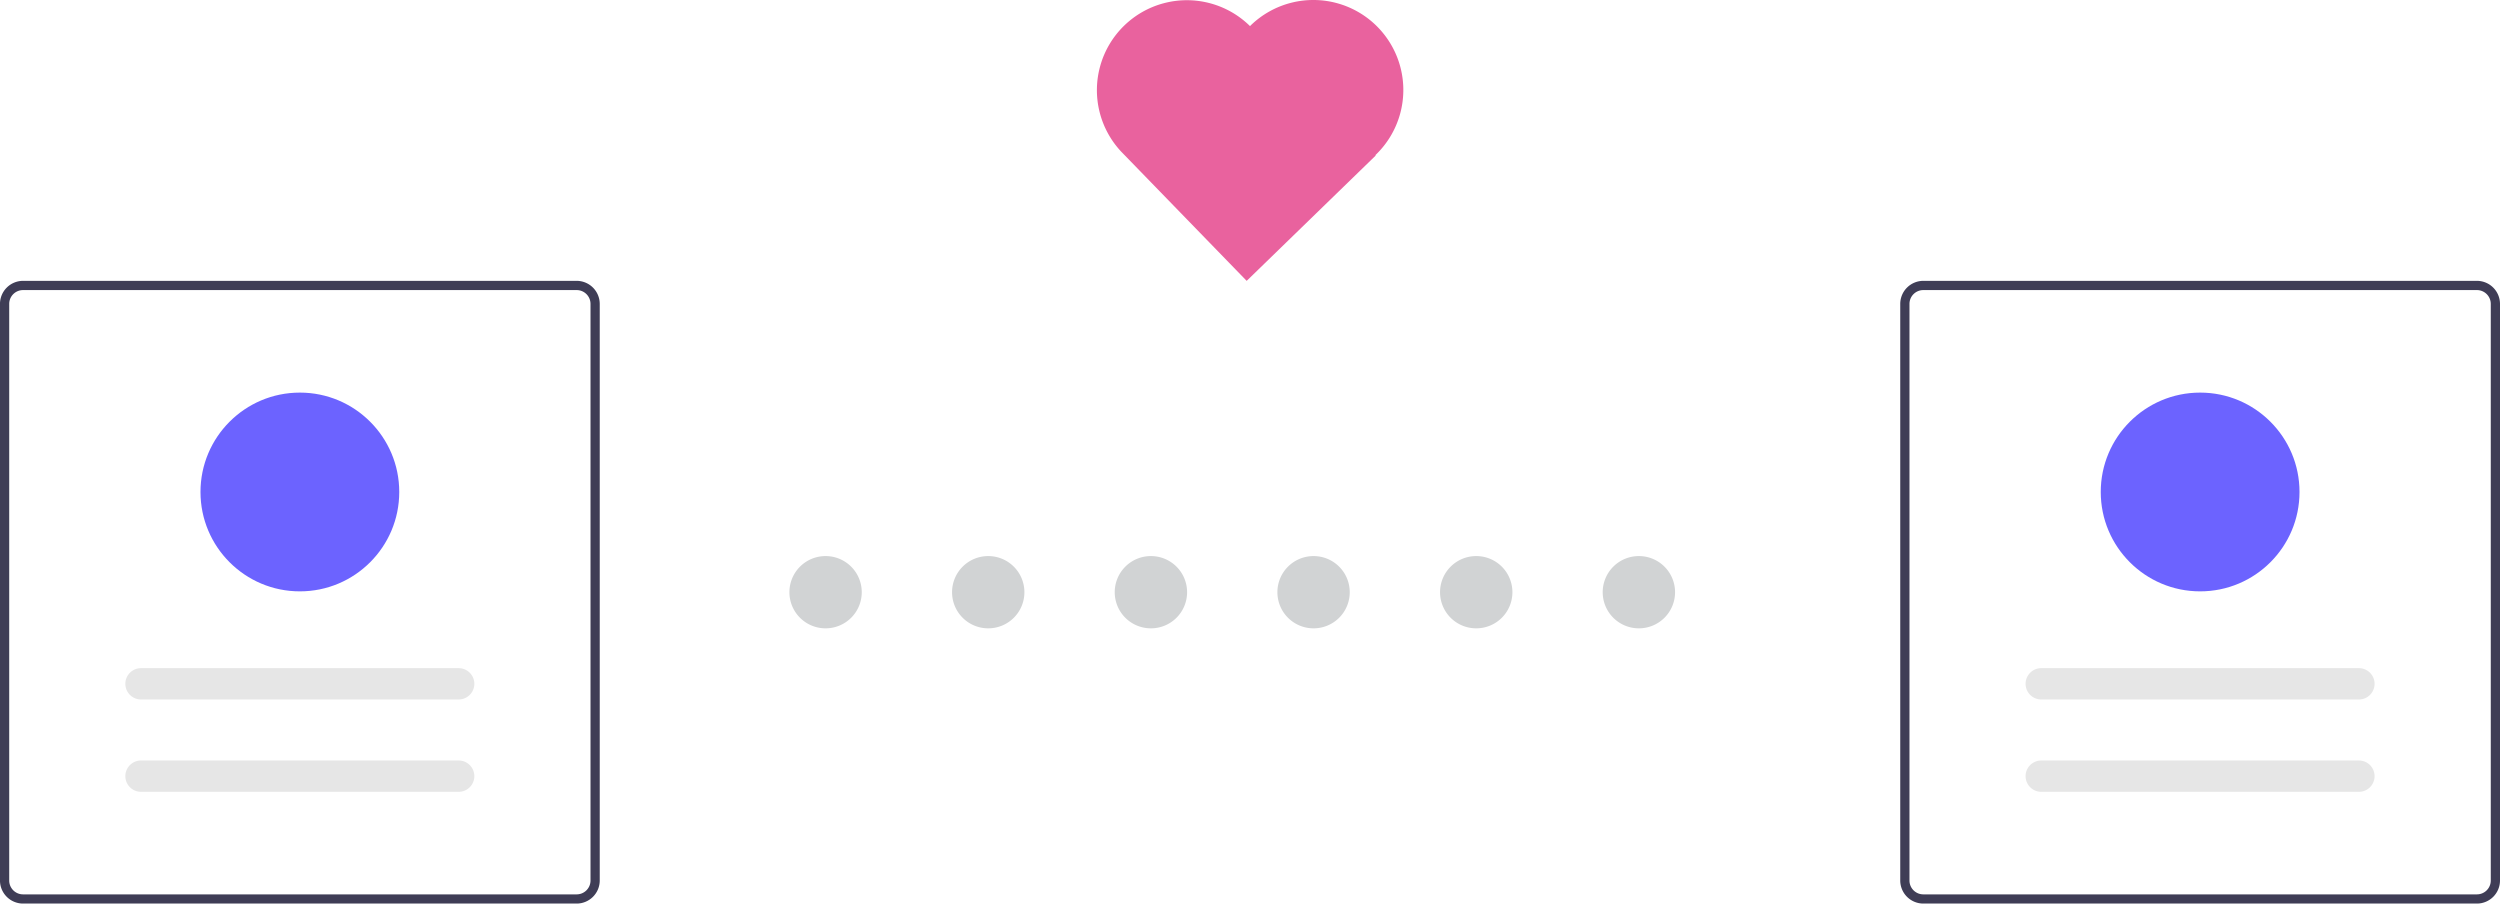
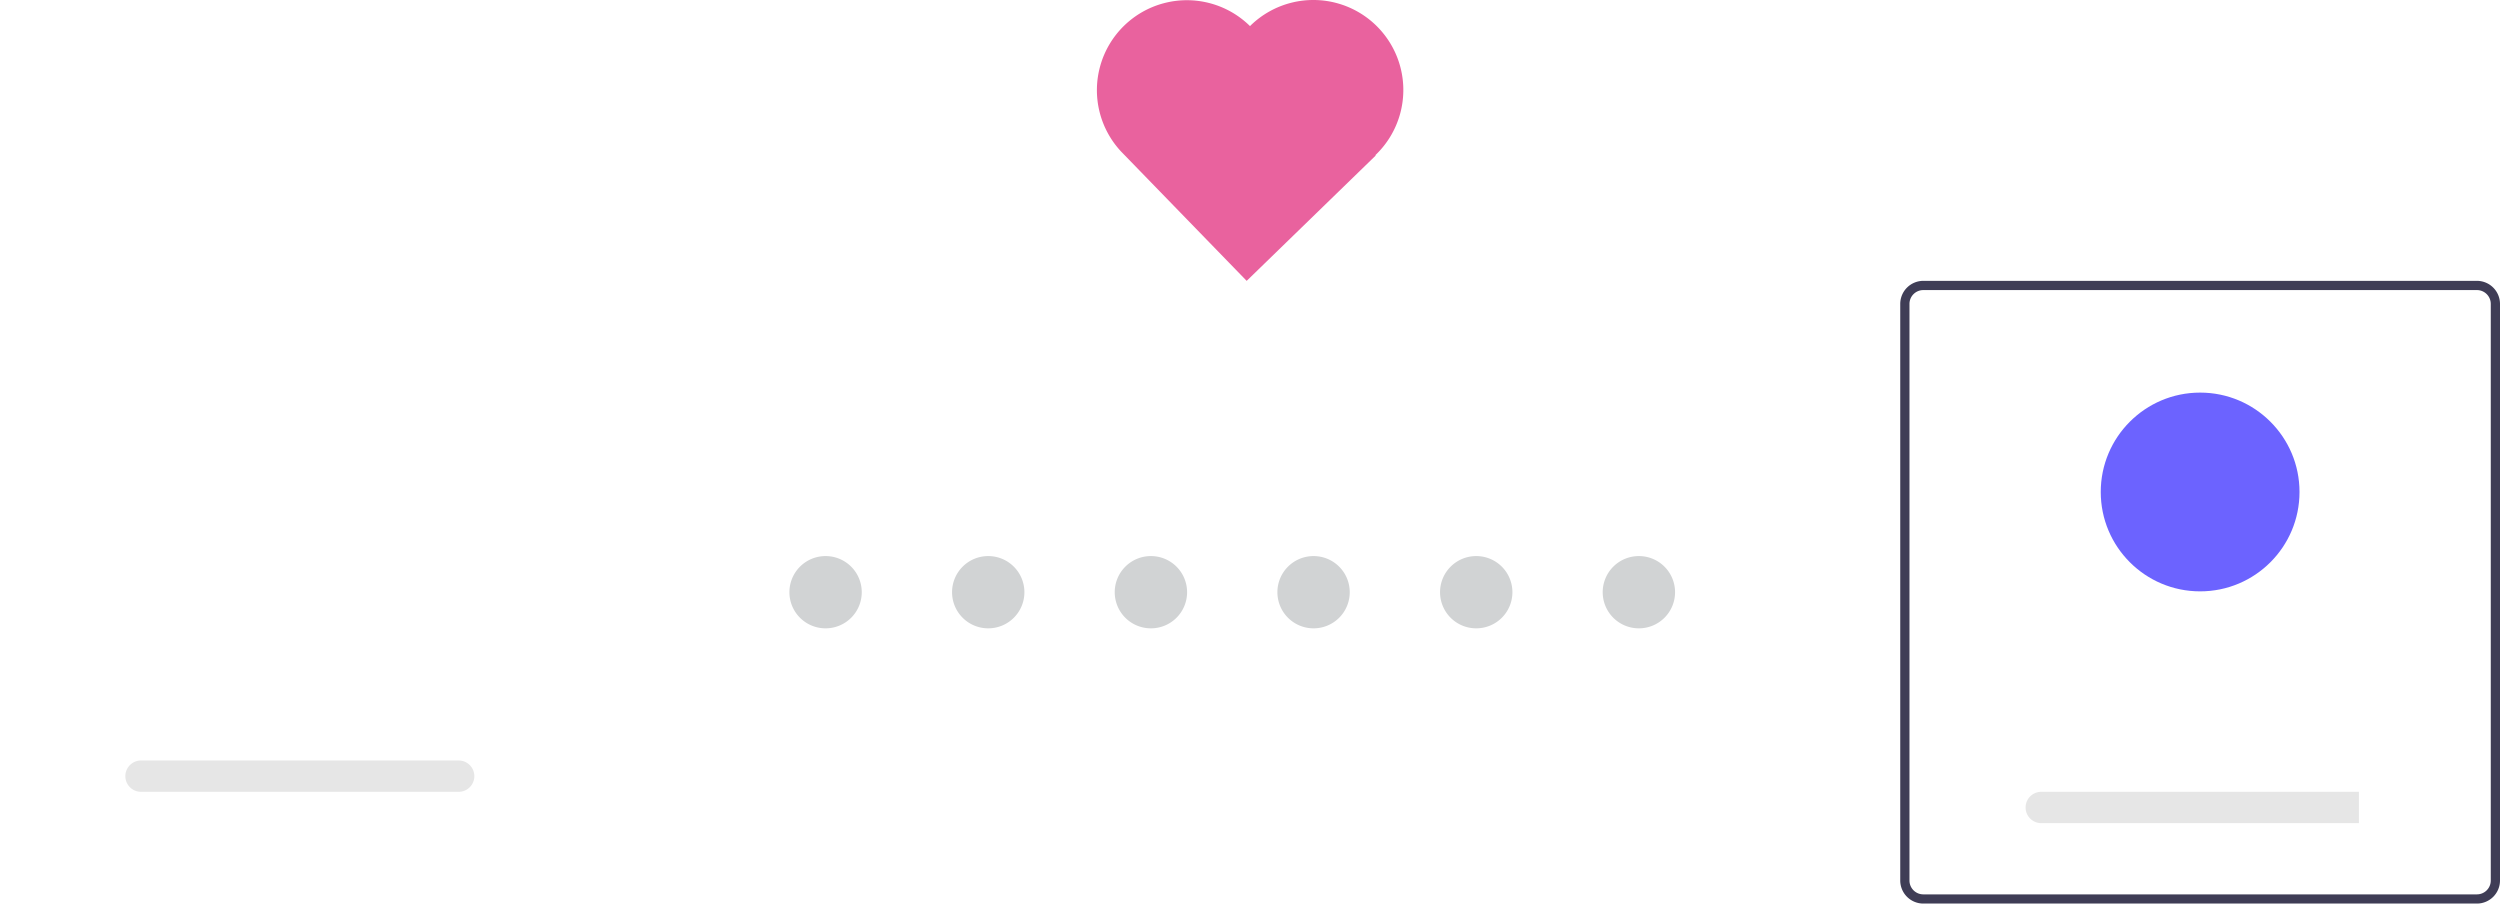
<svg xmlns="http://www.w3.org/2000/svg" width="138.41" height="50.026" viewBox="0 0 138.41 50.026">
  <g id="グループ_1301" data-name="グループ 1301" transform="translate(-890.795 -2761.713)">
    <g id="グループ_548" data-name="グループ 548" transform="translate(7934.1 4668.551)">
      <path id="パス_150" data-name="パス 150" d="M1159.937,502.845h0l-.036.037a4.98,4.98,0,0,0-7.126,6.956h0l.047.048,6.894,7.1,7.146-6.941-.02-.02.036-.034a4.981,4.981,0,1,0-6.941-7.147" transform="translate(-8134 -2408.274)" fill="#e9629e" />
    </g>
    <path id="線_77" data-name="線 77" d="M45.033,2h-.006a2,2,0,0,1-2-2,2,2,0,0,1,2-2h.006a2,2,0,0,1,2,2A2,2,0,0,1,45.033,2ZM36.028,2h-.006a2,2,0,0,1-2-2,2,2,0,0,1,2-2h.006a2,2,0,0,1,2,2A2,2,0,0,1,36.028,2ZM27.022,2h-.005a2,2,0,0,1-2-2,2,2,0,0,1,2-2h.005a2,2,0,0,1,2,2A2,2,0,0,1,27.022,2ZM18.017,2h-.006a2,2,0,0,1-2-2,2,2,0,0,1,2-2h.006a2,2,0,0,1,2,2A2,2,0,0,1,18.017,2ZM9.011,2H9.005a2,2,0,0,1-2-2,2,2,0,0,1,2-2h.005a2,2,0,0,1,2,2A2,2,0,0,1,9.011,2ZM.005,2H0A2,2,0,0,1-2,0,2,2,0,0,1,0-2H.005a2,2,0,0,1,2,2A2,2,0,0,1,.005,2Z" transform="translate(936.5 2794.5)" fill="#d1d3d4" />
    <g id="グループ_550" data-name="グループ 550" transform="translate(-4.964 416)">
-       <path id="パス_1180" data-name="パス 1180" d="M506.538,285.375H475.887a1.279,1.279,0,0,1-1.277-1.277V252.176a1.279,1.279,0,0,1,1.277-1.277h30.651a1.279,1.279,0,0,1,1.277,1.277V284.1A1.279,1.279,0,0,1,506.538,285.375ZM475.887,251.41a.767.767,0,0,0-.766.766V284.1a.767.767,0,0,0,.766.766h30.651a.767.767,0,0,0,.766-.766V252.176a.767.767,0,0,0-.766-.766Z" transform="translate(421.148 2110.363)" fill="#3f3d56" />
      <path id="パス_1192" data-name="パス 1192" d="M519.2,352.641a.867.867,0,0,0,0-1.734H501.613a.867.867,0,0,0,0,1.734H519.2Z" transform="translate(401.953 2036.91)" fill="#e6e6e6" />
-       <path id="パス_1193" data-name="パス 1193" d="M519.2,333.4a.867.867,0,1,0,0-1.734H501.613a.867.867,0,0,0,0,1.734H519.2Z" transform="translate(401.953 2051.039)" fill="#e6e6e6" />
-       <ellipse id="楕円形_87" data-name="楕円形 87" cx="5.502" cy="5.502" rx="5.502" ry="5.502" transform="translate(906.859 2367.449)" fill="#6c63ff" />
    </g>
    <g id="グループ_549" data-name="グループ 549" transform="translate(0 416)">
      <path id="パス_1210" data-name="パス 1210" d="M506.538,285.375H475.887a1.279,1.279,0,0,1-1.277-1.277V252.176a1.279,1.279,0,0,1,1.277-1.277h30.651a1.279,1.279,0,0,1,1.277,1.277V284.1A1.279,1.279,0,0,1,506.538,285.375ZM475.887,251.41a.767.767,0,0,0-.766.766V284.1a.767.767,0,0,0,.766.766h30.651a.767.767,0,0,0,.766-.766V252.176a.767.767,0,0,0-.766-.766Z" transform="translate(521.39 2110.363)" fill="#3f3d56" />
-       <path id="パス_1211" data-name="パス 1211" d="M519.2,352.641a.867.867,0,0,0,0-1.734H501.613a.867.867,0,0,0,0,1.734H519.2Z" transform="translate(502.194 2036.91)" fill="#e6e6e6" />
-       <path id="パス_1212" data-name="パス 1212" d="M519.2,333.4a.867.867,0,1,0,0-1.734H501.613a.867.867,0,0,0,0,1.734H519.2Z" transform="translate(502.194 2051.039)" fill="#e6e6e6" />
+       <path id="パス_1211" data-name="パス 1211" d="M519.2,352.641H501.613a.867.867,0,0,0,0,1.734H519.2Z" transform="translate(502.194 2036.91)" fill="#e6e6e6" />
      <ellipse id="楕円形_91" data-name="楕円形 91" cx="5.502" cy="5.502" rx="5.502" ry="5.502" transform="translate(1007.101 2367.449)" fill="#6c63ff" />
    </g>
  </g>
</svg>